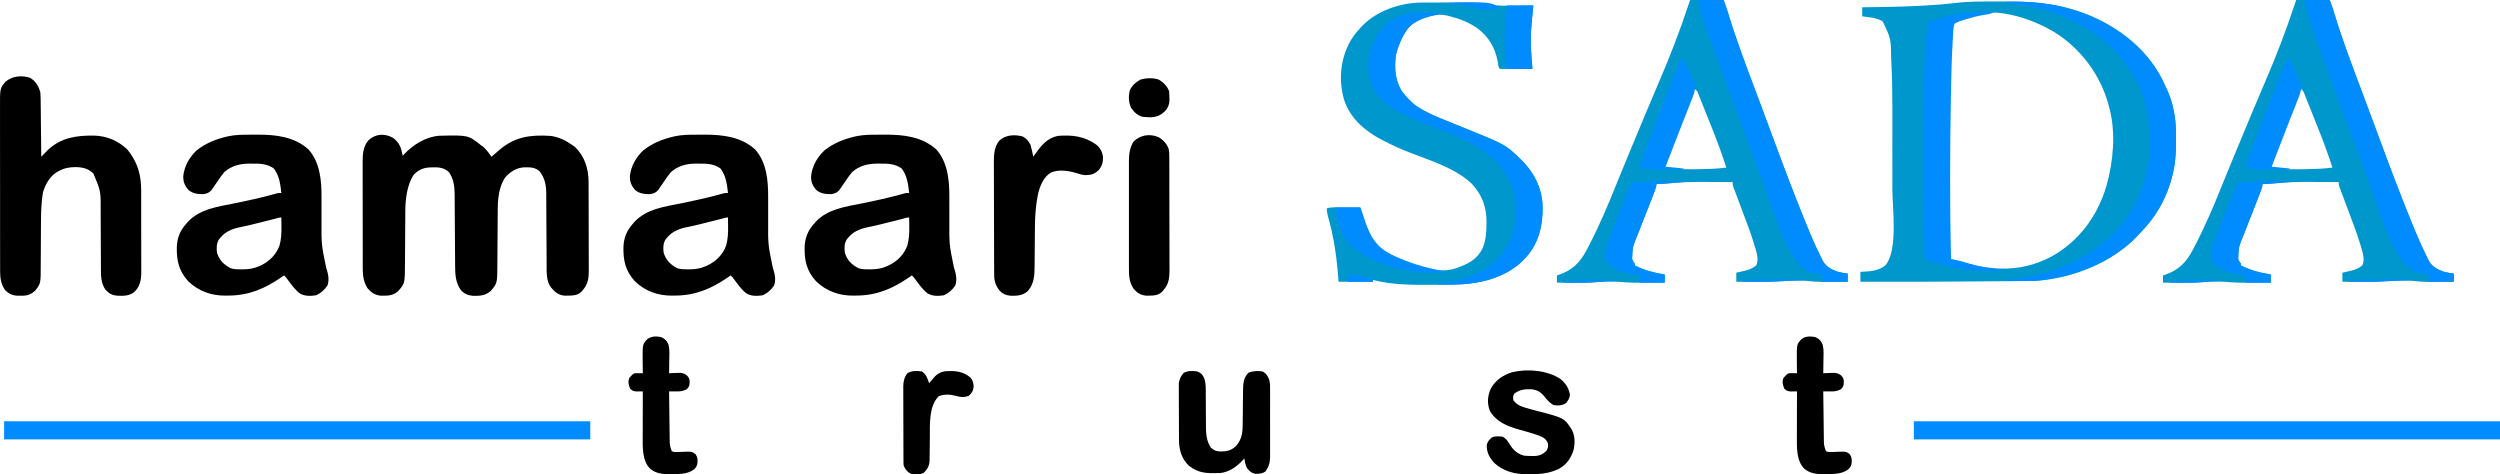
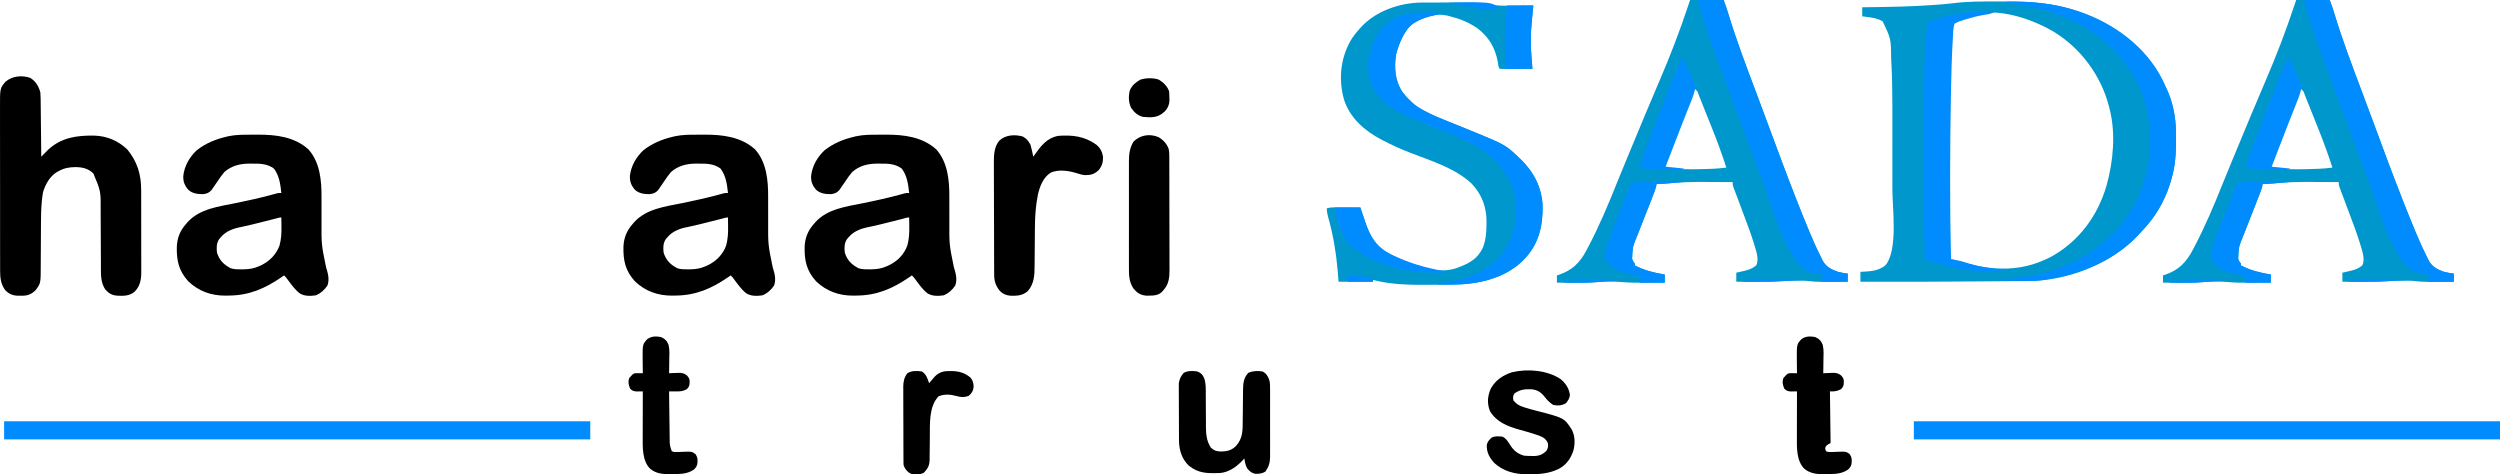
<svg xmlns="http://www.w3.org/2000/svg" version="1.1" width="2759.543" height="523.583" id="svg79">
  <defs id="defs79" />
  <g id="g79" transform="translate(-21.457,-86)">
    <path d="M 0,0 C 3.282,1.621e-4 6.563,-0.014 9.845,-0.041 37.322,-0.266 63.074,1.637 89.379,10.371 c 0.724,0.24 1.447,0.48 2.193,0.727 38.375,12.991 73.846,38.849 92.245,75.586 0.94,1.963 1.857,3.933 2.756,5.915 0.718,1.579 1.471,3.142 2.229,4.702 6.323,13.778 9.659,30.221 9.816,45.328 0.01,0.777 0.02,1.554 0.03,2.355 0.165,16.484 0.266,32.401 -4.268,48.388 -0.193,0.734 -0.386,1.468 -0.585,2.224 -4.883,18.239 -14.093,36.45 -26.415,50.776 -0.715,0.84 -1.431,1.681 -2.168,2.547 -2.226,2.538 -4.511,5.002 -6.832,7.453 -0.82,0.884 -1.64,1.769 -2.484,2.68 -28.842,30.122 -73.616,47.667 -115.025,49.427 -2.754,0.055 -5.507,0.082 -8.262,0.099 -1.567,0.015 -1.567,0.015 -3.165,0.03 -3.457,0.032 -6.915,0.056 -10.372,0.081 -2.456,0.021 -4.912,0.042 -7.369,0.063 -5.89,0.05 -11.779,0.095 -17.669,0.138 -4.733,0.035 -9.467,0.071 -14.2,0.109 -43.152,0.344 -86.301,0.513 -129.454,0.373 0,-3.63 0,-7.26 0,-11 0.883,-0.026 1.766,-0.052 2.676,-0.078 9.101,-0.43 17.802,-1.164 25.027,-7.168 13.984,-16.766 7.601,-62.65 7.566,-84.112 -0.005,-4.146 -3.2e-4,-8.291 0.003,-12.437 0.004,-6.955 -10e-4,-13.91 -0.011,-20.865 -0.011,-7.93 -0.007,-15.859 0.004,-23.789 0.009,-6.922 0.01,-13.843 0.005,-20.765 -0.003,-4.084 -0.004,-8.168 0.003,-12.252 0.025,-17.071 -0.253,-34.079 -1.199,-51.126 -0.062,-1.131 -0.062,-1.131 -0.125,-2.286 -0.195,-22.217 -0.195,-22.217 -9.261,-41.434 -5.029,-3.158 -10.236,-4.043 -16.062,-4.812 -1.245,-0.168 -2.49,-0.335 -3.773,-0.508 -0.941,-0.121 -1.882,-0.242 -2.852,-0.367 0,-3.3 0,-6.6 0,-10 1.375,-0.015 2.75,-0.029 4.167,-0.044 24.349,-0.277 48.662,-0.671 72.958,-2.393 0.877,-0.061 1.755,-0.123 2.659,-0.186 C -57.124,3.009 -57.124,3.009 -46.451,1.84 -31.025,-0.159 -15.528,-0.004 0,0 Z m -46.621,24.371 c -1.839,5.516 -1.661,11.472 -2,17.25 -0.065,1.1 -0.065,1.1 -0.132,2.223 -1.083,18.5 -1.533,37.001 -1.868,55.527 -0.033,1.77 -0.033,1.77 -0.066,3.576 -0.938,50.717 -1.594,101.454 -0.496,152.174 0.02,0.93 0.039,1.86 0.059,2.818 0.194,8.855 0.426,17.632 1.503,26.432 39.035,11.798 73.454,17.069 111.063,-2.917 30.592,-17.097 50.86,-44.983 60.621,-78.219 7.424,-26.625 10.388,-57.802 3.316,-84.863 -0.199,-0.793 -0.397,-1.587 -0.602,-2.404 C 116.015,81.753 93.639,51.516 63.351,33.141 33.174,15.563 -15.245,0.653 -46.621,24.371 Z" fill="#0098cc" transform="translate(2224.621,87.629)" id="path1" />
    <path d="m 0,0 c 12.21,0 24.42,0 37,0 1.752,4.673 3.404,9.113 4.805,13.859 8.845,29.483 19.786,58.192 30.631,86.986 4.637,12.317 9.235,24.648 13.795,36.994 C 96.299,165.092 106.379,192.332 117,219.375 c 0.587,1.496 0.587,1.496 1.185,3.023 4.255,10.832 8.616,21.617 13.08,32.364 0.402,0.97 0.805,1.94 1.219,2.94 3.864,9.25 7.976,18.36 12.515,27.299 0.486,0.977 0.972,1.954 1.473,2.961 3.787,6.647 9.464,9.488 16.527,12.039 3.651,0.916 7.261,1.573 11,2 0,2.97 0,5.94 0,9 -4.962,0.025 -9.924,0.043 -14.886,0.055 -1.685,0.005 -3.369,0.012 -5.054,0.021 -2.435,0.012 -4.871,0.018 -7.306,0.022 -0.741,0.005 -1.482,0.01 -2.245,0.016 -4.549,4.7e-4 -8.96,-0.337 -13.475,-0.885 -4.393,-0.493 -8.807,-0.371 -13.221,-0.353 -0.939,-0.004 -1.878,-0.008 -2.846,-0.012 -5.153,0.007 -10.234,0.213 -15.369,0.641 -9.649,0.743 -19.301,0.603 -28.973,0.559 -1.911,-0.005 -3.823,-0.01 -5.734,-0.014 C 60.26,311.038 55.63,311.021 51,311 c 0,-3.3 0,-6.6 0,-10 1.085,-0.242 2.171,-0.485 3.289,-0.734 1.445,-0.338 2.891,-0.676 4.336,-1.016 0.713,-0.157 1.426,-0.315 2.16,-0.477 C 65.627,297.619 69.065,296.075 73,293 c 3.053,-6.106 0.534,-14.052 -1.32,-20.211 -0.261,-0.889 -0.522,-1.778 -0.791,-2.695 -3.769,-12.456 -8.452,-24.61 -13.035,-36.785 -1.707,-4.536 -3.408,-9.075 -5.101,-13.616 -0.896,-2.402 -1.798,-4.803 -2.704,-7.202 -0.602,-1.61 -0.602,-1.61 -1.215,-3.252 -0.532,-1.414 -0.532,-1.414 -1.076,-2.856 C 47,204 47,204 47,201 c -7.412,-0.052 -14.823,-0.086 -22.235,-0.11 -2.51,-0.01 -5.021,-0.024 -7.531,-0.041 -14.644,-0.1 -29.061,0.212 -43.634,1.718 -3.55,0.364 -7.027,0.527 -10.6,0.433 -0.106,0.669 -0.213,1.338 -0.322,2.028 -0.833,3.654 -2.146,7.052 -3.521,10.527 -0.285,0.73 -0.57,1.461 -0.864,2.213 -0.927,2.371 -1.859,4.739 -2.792,7.107 -0.639,1.632 -1.277,3.264 -1.915,4.896 -2.793,7.139 -5.601,14.272 -8.409,21.405 -0.406,1.033 -0.812,2.067 -1.23,3.131 -0.728,1.851 -1.458,3.701 -2.191,5.55 C -63.47,272.516 -63.47,272.516 -64,286 c 1.351,2.925 1.351,2.925 3,5 0,0.66 0,1.32 0,2 10.651,5.503 21.265,8.147 33,10 0,2.97 0,5.94 0,9 -5.334,0.025 -10.669,0.043 -16.003,0.055 -1.81,0.005 -3.619,0.012 -5.429,0.021 -9.036,0.042 -17.973,0.045 -26.974,-0.846 -4.239,-0.375 -8.466,-0.375 -12.719,-0.354 -1.224,-0.006 -1.224,-0.006 -2.473,-0.012 -3.976,0.006 -7.846,0.156 -11.793,0.641 -8.367,0.916 -16.83,0.6 -25.234,0.559 -1.785,-0.005 -3.57,-0.01 -5.355,-0.014 -4.34,-0.011 -8.68,-0.028 -13.02,-0.049 0,-2.64 0,-5.28 0,-8 0.69,-0.219 1.379,-0.438 2.09,-0.664 14.707,-4.963 23.202,-13.244 30.41,-26.836 0.756,-1.412 0.756,-1.412 1.528,-2.853 12.214,-23.151 22.381,-47.1 32.063,-71.393 3.616,-9.057 7.352,-18.063 11.096,-27.067 0.348,-0.839 0.697,-1.677 1.056,-2.541 1.815,-4.367 3.631,-8.733 5.448,-13.099 2.013,-4.837 4.022,-9.675 6.03,-14.513 2.132,-5.137 4.267,-10.273 6.403,-15.409 0.423,-1.017 0.846,-2.035 1.282,-3.083 5.125,-12.314 10.312,-24.597 15.606,-36.84 C -22.106,62.208 -11.462,34.418 -2,6 -1.34,4.02 -0.68,2.04 0,0 Z m 5,98 c -0.593,1.563 -0.593,1.563 -1.199,3.157 -1.911,5.032 -3.825,10.062 -5.739,15.093 -0.351,0.924 -0.703,1.848 -1.065,2.8 -4.254,11.178 -8.528,22.347 -12.845,33.501 -0.392,1.012 -0.783,2.024 -1.187,3.067 -1.907,4.927 -3.818,9.852 -5.731,14.776 -0.693,1.787 -1.386,3.574 -2.078,5.36 -0.321,0.824 -0.642,1.648 -0.973,2.497 -1.511,3.286 -1.511,3.286 -2.183,6.749 13.624,1.977 27.024,2.085 40.75,1.688 0.833,-0.023 1.666,-0.046 2.525,-0.07 2.424,-0.07 4.848,-0.148 7.272,-0.231 0.718,-0.023 1.436,-0.046 2.176,-0.07 C 29.849,186.122 34.91,185.625 40,185 35.388,170.633 30.241,156.565 24.625,142.562 c -0.753,-1.888 -1.506,-3.776 -2.258,-5.664 -1.799,-4.509 -3.605,-9.015 -5.414,-13.52 -0.863,-2.154 -1.722,-4.31 -2.579,-6.467 -1.264,-3.182 -2.536,-6.361 -3.812,-9.538 -0.347,-0.875 -0.693,-1.749 -1.05,-2.65 C 8.128,100.639 8.128,100.639 5,98 Z" fill="#0098cc" transform="translate(2556,86)" id="path2" />
    <path d="m 0,0 c 12.21,0 24.42,0 37,0 1.752,4.673 3.404,9.113 4.805,13.859 8.845,29.483 19.786,58.192 30.631,86.986 4.637,12.317 9.235,24.648 13.795,36.994 C 96.299,165.092 106.379,192.332 117,219.375 c 0.587,1.496 0.587,1.496 1.185,3.023 4.255,10.832 8.616,21.617 13.08,32.364 0.402,0.97 0.805,1.94 1.219,2.94 3.864,9.25 7.976,18.36 12.515,27.299 0.486,0.977 0.972,1.954 1.473,2.961 3.787,6.647 9.464,9.488 16.527,12.039 3.651,0.916 7.261,1.573 11,2 0,2.97 0,5.94 0,9 -4.962,0.025 -9.924,0.043 -14.886,0.055 -1.685,0.005 -3.369,0.012 -5.054,0.021 -2.435,0.012 -4.871,0.018 -7.306,0.022 -0.741,0.005 -1.482,0.01 -2.245,0.016 -4.549,4.7e-4 -8.96,-0.337 -13.475,-0.885 -4.393,-0.493 -8.807,-0.371 -13.221,-0.353 -0.939,-0.004 -1.878,-0.008 -2.846,-0.012 -5.153,0.007 -10.234,0.213 -15.369,0.641 -9.649,0.743 -19.301,0.603 -28.973,0.559 -1.911,-0.005 -3.823,-0.01 -5.734,-0.014 C 60.26,311.038 55.63,311.021 51,311 c 0,-3.3 0,-6.6 0,-10 1.085,-0.242 2.171,-0.485 3.289,-0.734 1.445,-0.338 2.891,-0.676 4.336,-1.016 0.713,-0.157 1.426,-0.315 2.16,-0.477 C 65.627,297.619 69.065,296.075 73,293 c 3.053,-6.106 0.534,-14.052 -1.32,-20.211 -0.261,-0.889 -0.522,-1.778 -0.791,-2.695 -3.769,-12.456 -8.452,-24.61 -13.035,-36.785 -1.707,-4.536 -3.408,-9.075 -5.101,-13.616 -0.896,-2.402 -1.798,-4.803 -2.704,-7.202 -0.602,-1.61 -0.602,-1.61 -1.215,-3.252 -0.532,-1.414 -0.532,-1.414 -1.076,-2.856 C 47,204 47,204 47,201 c -7.412,-0.052 -14.823,-0.086 -22.235,-0.11 -2.51,-0.01 -5.021,-0.024 -7.531,-0.041 -14.644,-0.1 -29.061,0.212 -43.634,1.718 -3.55,0.364 -7.027,0.527 -10.6,0.433 -0.106,0.669 -0.213,1.338 -0.322,2.028 -0.833,3.654 -2.146,7.052 -3.521,10.527 -0.285,0.73 -0.57,1.461 -0.864,2.213 -0.927,2.371 -1.859,4.739 -2.792,7.107 -0.639,1.632 -1.277,3.264 -1.915,4.896 -2.793,7.139 -5.601,14.272 -8.409,21.405 -0.406,1.033 -0.812,2.067 -1.23,3.131 -0.728,1.851 -1.458,3.701 -2.191,5.55 C -63.47,272.516 -63.47,272.516 -64,286 c 1.351,2.925 1.351,2.925 3,5 0,0.66 0,1.32 0,2 10.651,5.503 21.265,8.147 33,10 0,2.97 0,5.94 0,9 -5.334,0.025 -10.669,0.043 -16.003,0.055 -1.81,0.005 -3.619,0.012 -5.429,0.021 -9.036,0.042 -17.973,0.045 -26.974,-0.846 -4.239,-0.375 -8.466,-0.375 -12.719,-0.354 -1.224,-0.006 -1.224,-0.006 -2.473,-0.012 -3.976,0.006 -7.846,0.156 -11.793,0.641 -8.367,0.916 -16.83,0.6 -25.234,0.559 -1.785,-0.005 -3.57,-0.01 -5.355,-0.014 -4.34,-0.011 -8.68,-0.028 -13.02,-0.049 0,-2.64 0,-5.28 0,-8 0.69,-0.219 1.379,-0.438 2.09,-0.664 14.707,-4.963 23.202,-13.244 30.41,-26.836 0.756,-1.412 0.756,-1.412 1.528,-2.853 12.214,-23.151 22.381,-47.1 32.063,-71.393 3.616,-9.057 7.352,-18.063 11.096,-27.067 0.348,-0.839 0.697,-1.677 1.056,-2.541 1.815,-4.367 3.631,-8.733 5.448,-13.099 2.013,-4.837 4.022,-9.675 6.03,-14.513 2.132,-5.137 4.267,-10.273 6.403,-15.409 0.423,-1.017 0.846,-2.035 1.282,-3.083 5.125,-12.314 10.312,-24.597 15.606,-36.84 C -22.106,62.208 -11.462,34.418 -2,6 -1.34,4.02 -0.68,2.04 0,0 Z m 5,98 c -0.593,1.563 -0.593,1.563 -1.199,3.157 -1.911,5.032 -3.825,10.062 -5.739,15.093 -0.351,0.924 -0.703,1.848 -1.065,2.8 -4.254,11.178 -8.528,22.347 -12.845,33.501 -0.392,1.012 -0.783,2.024 -1.187,3.067 -1.907,4.927 -3.818,9.852 -5.731,14.776 -0.693,1.787 -1.386,3.574 -2.078,5.36 -0.321,0.824 -0.642,1.648 -0.973,2.497 -1.511,3.286 -1.511,3.286 -2.183,6.749 13.624,1.977 27.024,2.085 40.75,1.688 0.833,-0.023 1.666,-0.046 2.525,-0.07 2.424,-0.07 4.848,-0.148 7.272,-0.231 0.718,-0.023 1.436,-0.046 2.176,-0.07 C 29.849,186.122 34.91,185.625 40,185 35.388,170.633 30.241,156.565 24.625,142.562 c -0.753,-1.888 -1.506,-3.776 -2.258,-5.664 -1.799,-4.509 -3.605,-9.015 -5.414,-13.52 -0.863,-2.154 -1.722,-4.31 -2.579,-6.467 -1.264,-3.182 -2.536,-6.361 -3.812,-9.538 -0.347,-0.875 -0.693,-1.749 -1.05,-2.65 C 8.128,100.639 8.128,100.639 5,98 Z" fill="#0098cc" transform="translate(1887,86)" id="path3" />
    <path d="m 0,0 c 1.296,-0.01 2.593,-0.019 3.928,-0.029 1.403,-0.005 2.805,-0.009 4.208,-0.013 0.719,-0.003 1.438,-0.006 2.178,-0.009 3.816,-0.015 7.632,-0.024 11.448,-0.029 3.114,-0.004 6.227,-0.018 9.341,-0.041 29.984,-0.216 29.984,-0.216 43.274,2.207 9.667,1.711 19.37,1.398 29.153,1.262 1.932,-0.015 3.865,-0.029 5.797,-0.041 4.651,-0.032 9.302,-0.084 13.953,-0.146 -0.091,0.907 -0.182,1.813 -0.275,2.747 -0.34,3.421 -0.675,6.843 -1.006,10.266 -0.143,1.47 -0.289,2.94 -0.437,4.41 -1.365,13.613 -1.424,26.683 -0.282,40.327 0.143,1.779 0.143,1.779 0.289,3.594 0.233,2.886 0.47,5.771 0.711,8.656 -5.109,0.025 -10.217,0.043 -15.326,0.055 -1.739,0.005 -3.479,0.012 -5.218,0.021 -2.495,0.012 -4.989,0.018 -7.484,0.022 -0.782,0.005 -1.565,0.01 -2.371,0.016 -1.868,1.96e-4 -3.735,-0.051 -5.602,-0.113 -1.905,-1.905 -1.806,-5.263 -2.25,-7.812 -2.975,-15.634 -9.956,-27.554 -22.75,-37.188 -9.432,-6.343 -19.008,-10.216 -30,-13 -1.102,-0.293 -2.204,-0.585 -3.34,-0.887 -12.291,-2.628 -25.148,1.29 -35.66,7.887 -0.62,0.383 -1.24,0.766 -1.879,1.16 -9.911,7.25 -15.686,22.74 -18.73,34.117 -2.058,14.344 -1.188,28.96 7.047,41.223 2.624,3.453 5.336,6.588 8.562,9.5 0.491,0.507 0.982,1.013 1.488,1.535 4.248,4.135 8.909,6.964 14.113,9.703 1.113,0.587 1.113,0.587 2.249,1.185 7.732,3.995 15.706,7.302 23.785,10.521 3.428,1.367 6.847,2.757 10.266,4.146 1.698,0.69 3.396,1.378 5.095,2.066 47.906,19.399 47.906,19.399 62.003,32.844 0.782,0.717 1.565,1.433 2.371,2.172 14.741,14.02 24.158,31.846 24.832,52.359 0.357,22.249 -4.36,42.024 -20.203,58.469 -0.674,0.703 -1.348,1.405 -2.043,2.129 -20.804,19.945 -50.518,25.979 -78.32,26.109 -1.113,0.006 -1.113,0.006 -2.249,0.012 -3.947,0.021 -7.895,0.035 -11.842,0.044 -3.205,0.009 -6.409,0.029 -9.613,0.061 -21.207,0.208 -42.242,0.038 -62.932,-5.357 0,0.66 0,1.32 0,2 -12.54,0 -25.08,0 -38,0 -0.392,-4.744 -0.784,-9.488 -1.188,-14.375 -1.735,-19.311 -4.999,-38.167 -10.289,-56.843 -0.97,-3.439 -1.524,-6.174 -1.524,-9.782 3.632,-1.211 6.951,-1.124 10.73,-1.098 1.126,0.002 1.126,0.002 2.274,0.004 2.394,0.006 4.789,0.018 7.183,0.031 1.624,0.005 3.249,0.01 4.873,0.014 3.98,0.011 7.96,0.028 11.939,0.049 0.246,0.735 0.493,1.47 0.747,2.228 1.139,3.385 2.29,6.766 3.441,10.147 0.581,1.734 0.581,1.734 1.174,3.504 5.798,16.963 12.27,27.798 28.639,36.121 20.969,10.022 48.814,22.918 72,15 12.805,-4.716 22.78,-9.276 29,-22 3.53,-8.693 4.206,-16.745 4.25,-26.062 0.021,-1.069 0.041,-2.139 0.062,-3.24 0.079,-16.307 -5.368,-30.56 -16.781,-42.373 -18.151,-16.666 -43.401,-24.472 -66,-33.135 -10.841,-4.178 -21.255,-8.765 -31.531,-14.189 -0.629,-0.328 -1.257,-0.656 -1.905,-0.995 -18.258,-9.544 -34.46,-23.697 -41.025,-43.861 -6.176,-21.793 -4.18,-44.698 6.793,-64.586 2.894,-4.957 6.258,-9.332 10.137,-13.559 0.664,-0.755 1.328,-1.511 2.012,-2.289 C -50.185,9.097 -23.924,0.144 0,0 Z" fill="#0098cc" transform="translate(1590.719,88.839)" id="path4" />
-     <path d="m 0,0 c 7.53,5.358 9.358,11.307 11,20 0.415,-0.473 0.83,-0.946 1.258,-1.434 C 22.378,7.705 36.532,-1.164 51.64,-2.177 83.3,-2.864 83.3,-2.864 97,8 c 1.578,1.176 1.578,1.176 3.188,2.375 3.45,3.22 6.115,6.77 8.812,10.625 0.949,-0.825 1.897,-1.65 2.875,-2.5 0.969,-0.822 0.969,-0.822 1.957,-1.66 1.467,-1.245 2.922,-2.503 4.367,-3.773 C 135.035,-1.209 152.526,-3.379 174,-2 c 8.96,1.133 16.682,4.828 24,10 1.578,1.114 1.578,1.114 3.188,2.25 10.516,10.282 14.721,23.32 14.953,37.828 0.012,1.988 0.018,3.975 0.021,5.963 0.005,1.09 0.01,2.181 0.015,3.304 0.015,3.592 0.021,7.184 0.027,10.776 0.006,2.504 0.011,5.009 0.017,7.513 0.009,4.575 0.015,9.151 0.018,13.726 0.004,6.716 0.022,13.432 0.051,20.148 0.024,5.836 0.032,11.673 0.034,17.509 0.003,2.475 0.011,4.949 0.024,7.424 0.017,3.463 0.015,6.926 0.009,10.389 0.009,1.017 0.018,2.034 0.028,3.081 -0.046,7.859 -1.314,14.426 -6.759,20.464 -0.565,0.647 -1.129,1.294 -1.711,1.961 -4.374,3.802 -8.707,3.96 -14.352,3.977 -1.277,0.017 -2.555,0.034 -3.871,0.051 -7.095,-0.698 -10.843,-4.039 -15.215,-9.316 -5.052,-7.004 -4.624,-16.294 -4.634,-24.587 -0.005,-0.931 -0.01,-1.862 -0.015,-2.821 -0.011,-2.012 -0.019,-4.025 -0.026,-6.037 -0.012,-3.192 -0.031,-6.383 -0.053,-9.575 -0.061,-9.071 -0.116,-18.143 -0.149,-27.214 -0.021,-5.558 -0.056,-11.117 -0.101,-16.675 -0.014,-2.11 -0.023,-4.22 -0.026,-6.331 -0.005,-2.96 -0.028,-5.919 -0.055,-8.879 0.003,-0.86 0.006,-1.72 0.009,-2.606 C 169.31,51.776 167.446,43.766 162,37 156.718,32.358 151.343,32.657 144.578,32.727 136.167,33.369 129.498,37.709 124,44 c -8.722,13.371 -8.136,29.383 -8.199,44.753 -0.012,2.642 -0.031,5.283 -0.053,7.925 -0.061,7.504 -0.116,15.007 -0.149,22.511 -0.021,4.609 -0.056,9.217 -0.101,13.826 -0.014,1.744 -0.023,3.489 -0.026,5.234 -0.046,22.578 -0.046,22.578 -7.679,31.28 -6.075,4.99 -12.38,5.225 -19.863,4.938 C 82.303,173.799 78.787,172.222 75,168 c -5.627,-8.298 -6.144,-16.701 -6.174,-26.448 -0.007,-0.921 -0.013,-1.843 -0.02,-2.792 -0.014,-1.991 -0.026,-3.982 -0.036,-5.973 -0.017,-3.158 -0.04,-6.316 -0.065,-9.474 -0.071,-8.976 -0.131,-17.951 -0.182,-26.927 -0.032,-5.5 -0.073,-11 -0.12,-16.5 -0.016,-2.088 -0.028,-4.176 -0.037,-6.264 -0.012,-2.929 -0.036,-5.857 -0.063,-8.785 -5.9e-4,-0.851 -0.001,-1.701 -0.002,-2.578 C 68.196,53.438 67.134,45.334 62,38 55.46,31.939 48.328,32.55 39.922,32.864 33.028,33.352 27.772,36.006 23,41 c -7.289,11.362 -9.138,26.946 -9.158,40.185 -0.005,0.775 -0.01,1.55 -0.015,2.349 -0.011,1.669 -0.019,3.338 -0.026,5.007 -0.012,2.65 -0.031,5.3 -0.053,7.949 -0.061,7.529 -0.116,15.058 -0.149,22.588 -0.021,4.619 -0.056,9.239 -0.101,13.858 -0.014,1.75 -0.023,3.5 -0.026,5.25 -0.046,22.639 -0.046,22.639 -7.679,31.341 -4.841,3.976 -9.114,4.885 -15.293,4.848 -1.268,0.008 -2.537,0.015 -3.844,0.023 C -19.773,173.698 -23.882,170.877 -28,166 c -5.535,-8.822 -5.149,-17.728 -5.145,-27.861 -0.003,-1.284 -0.007,-2.568 -0.01,-3.89 -0.009,-3.506 -0.011,-7.013 -0.012,-10.519 -7.13e-4,-2.195 -0.003,-4.389 -0.005,-6.584 -0.009,-7.668 -0.013,-15.336 -0.013,-23.004 6.01e-4,-7.129 -0.01,-14.259 -0.026,-21.388 -0.013,-6.137 -0.018,-12.274 -0.018,-18.411 2.54e-4,-3.658 -0.003,-7.317 -0.013,-10.975 -0.012,-4.083 -0.007,-8.166 -8.95e-4,-12.249 -0.006,-1.2 -0.011,-2.401 -0.017,-3.637 C -33.226,18.392 -32.939,10.296 -27,3 -19.226,-4.365 -9.232,-5.052 0,0 Z" fill="#000000" transform="translate(455,238)" id="path5" />
    <path d="m 0,0 c 6.295,3.708 9.363,9.174 11.312,16.09 0.195,2.394 0.293,4.797 0.319,7.199 0.01,0.693 0.02,1.387 0.03,2.101 0.031,2.272 0.048,4.545 0.065,6.817 0.019,1.583 0.038,3.167 0.059,4.75 0.051,4.153 0.091,8.305 0.128,12.458 0.04,4.243 0.091,8.487 0.141,12.73 0.097,8.315 0.181,16.63 0.258,24.945 0.658,-0.677 1.316,-1.354 1.994,-2.051 1.318,-1.34 1.318,-1.34 2.662,-2.707 0.864,-0.883 1.729,-1.766 2.619,-2.676 14.685,-13.83 32.039,-16.174 51.326,-15.878 14.073,0.491 26.12,5.579 36.398,15.312 11.184,13.808 15.319,27.588 15.275,45.219 0.005,1.062 0.01,2.123 0.015,3.217 0.014,3.473 0.013,6.946 0.011,10.419 0.004,2.431 0.008,4.863 0.013,7.294 0.007,5.079 0.007,10.159 0.002,15.238 -0.006,6.5 0.011,12.999 0.034,19.499 0.015,5.014 0.016,10.029 0.013,15.043 5.1e-4,2.397 0.006,4.793 0.016,7.19 0.012,3.35 0.006,6.7 -0.006,10.05 0.008,0.983 0.015,1.965 0.023,2.977 -0.061,8.016 -1.507,14.965 -7.395,20.854 -5.739,4.826 -12.032,4.69 -19.234,4.387 C 89.98,239.85 87.23,238.111 83,233.652 c -4.613,-7.005 -4.835,-14.301 -4.829,-22.435 -0.004,-0.873 -0.007,-1.745 -0.011,-2.644 -0.007,-1.889 -0.013,-3.778 -0.016,-5.667 -0.007,-3.004 -0.023,-6.008 -0.041,-9.012 -0.052,-8.54 -0.1,-17.08 -0.116,-25.62 -0.01,-5.233 -0.04,-10.466 -0.081,-15.699 -0.012,-1.98 -0.017,-3.959 -0.015,-5.939 0.161,-21.526 0.161,-21.526 -8.007,-40.996 -5.792,-5.72 -12.194,-7.028 -20.07,-7.113 -6.817,0.111 -12.507,1.13 -18.5,4.562 -0.946,0.509 -0.946,0.509 -1.91,1.027 -7.854,4.851 -12.408,13.384 -15.09,21.973 -0.576,2.769 -0.899,5.529 -1.168,8.344 -0.08,0.777 -0.159,1.554 -0.242,2.354 -0.739,7.788 -0.886,15.557 -0.895,23.375 -0.004,2.512 -0.021,5.023 -0.041,7.535 -0.055,7.125 -0.086,14.251 -0.111,21.376 -0.016,4.398 -0.046,8.795 -0.085,13.192 -0.012,1.659 -0.018,3.318 -0.018,4.977 -0.002,19.581 -0.002,19.581 -5.754,27.222 -4.427,4.324 -8.374,5.999 -14.609,6.035 -0.686,-0.012 -1.372,-0.023 -2.078,-0.035 -1.029,0.017 -1.029,0.017 -2.078,0.035 -6.235,-0.036 -10.183,-1.712 -14.609,-6.035 -4.761,-6.196 -5.76,-13.569 -5.7,-21.166 -0.008,-1.256 -0.008,-1.256 -0.016,-2.537 -0.014,-2.78 -0.007,-5.559 -5.3e-5,-8.338 -0.006,-2.003 -0.013,-4.006 -0.021,-6.009 -0.018,-5.424 -0.017,-10.847 -0.011,-16.271 0.003,-4.535 -0.003,-9.07 -0.009,-13.605 -0.014,-10.703 -0.012,-21.406 -0.001,-32.109 0.011,-11.025 -0.003,-22.05 -0.029,-33.075 -0.022,-9.481 -0.029,-18.963 -0.023,-28.444 0.003,-5.656 9.89e-4,-11.312 -0.016,-16.968 -0.016,-5.321 -0.011,-10.641 0.007,-15.961 0.004,-1.947 6.11e-4,-3.893 -0.01,-5.84 C -33.317,11.49 -33.317,11.49 -27.24,4.402 -19.941,-2.059 -9.15,-3.099 0,0 Z" fill="#000000" transform="translate(54.688,171.91)" id="path6" />
    <path d="M 0,0 C 2.541,0.003 5.08,-0.02 7.621,-0.046 27.527,-0.123 48.117,2.34 63.441,16.316 c 12.702,14.239 14.473,34.37 14.35,52.675 -0.014,2.301 -0.007,4.601 0.005,6.902 0.03,6.528 0.026,13.056 0.006,19.584 -0.133,25.712 -0.133,25.712 5.017,50.817 2.082,6.766 3.963,13.16 1.56,20.085 -3.171,4.807 -7.532,8.791 -12.938,10.938 -6.084,0.847 -12.207,1.069 -17.625,-2.125 -5.266,-4.045 -9.152,-9.539 -13.09,-14.828 -2.119,-2.975 -2.119,-2.975 -4.285,-5.047 -0.92,0.641 -1.841,1.281 -2.789,1.941 -18.367,12.621 -35.844,20.211 -58.398,20.309 -1.753,0.031 -1.753,0.031 -3.541,0.062 -15.69,0.07 -29.568,-4.861 -41.014,-15.828 -10.621,-11.687 -13.043,-23.299 -12.605,-38.617 0.528,-9.822 3.808,-17.584 10.348,-24.867 0.752,-0.889 0.752,-0.889 1.52,-1.797 13.563,-14.916 34.658,-17.248 53.355,-21.078 13.405,-2.747 26.703,-5.658 39.911,-9.252 0.904,-0.244 1.807,-0.489 2.738,-0.741 0.794,-0.219 1.589,-0.437 2.407,-0.663 2.069,-0.469 2.069,-0.469 5.069,-0.469 -1.071,-9.781 -2.188,-18.881 -8.188,-26.938 -7.187,-5.271 -15.103,-5.535 -23.75,-5.438 -1.53,-0.017 -1.53,-0.017 -3.092,-0.035 -10.511,0.04 -19.977,2.287 -27.971,9.41 -2.936,3.493 -5.468,7.207 -8,11 -1.382,2.03 -2.778,4.051 -4.188,6.062 -0.612,0.898 -1.225,1.797 -1.855,2.723 -2.69,3.045 -5.159,3.966 -9.133,4.516 -5.992,0.033 -11.707,-0.547 -16.363,-4.66 -4.198,-4.763 -5.91,-9.057 -5.707,-15.41 1.208,-10.952 6.833,-20.812 14.809,-28.289 9.628,-7.668 20.537,-12.097 32.438,-14.941 1.121,-0.279 1.121,-0.279 2.264,-0.564 C -16.915,-0.068 -8.534,-0.022 0,0 Z m 26.082,92.89 c -0.652,0.164 -1.305,0.328 -1.977,0.497 -2.87,0.722 -5.739,1.446 -8.608,2.171 -14.467,3.653 -14.467,3.653 -21.536,5.227 -0.937,0.211 -1.874,0.421 -2.839,0.638 -1.679,0.372 -3.361,0.734 -5.045,1.082 -7.512,1.678 -14.638,4.831 -19.636,10.874 -0.557,0.651 -1.114,1.302 -1.688,1.973 -2.957,4.427 -3.003,9.817 -2.312,14.965 2.707,8.412 7.487,13.161 15.207,17.137 3.857,1.192 7.465,1.205 11.48,1.176 1.208,-0.008 1.208,-0.008 2.44,-0.017 6.059,-0.123 11.299,-0.788 16.873,-3.295 0.911,-0.402 1.823,-0.804 2.762,-1.219 9.486,-4.659 16.536,-11.799 20.238,-21.781 1.904,-7.057 2.258,-13.85 2.125,-21.125 -0.009,-0.956 -0.018,-1.913 -0.027,-2.898 -0.023,-2.326 -0.056,-4.651 -0.098,-6.977 -2.423,0 -5.046,0.99 -7.359,1.574 z" fill="#000000" transform="translate(991.559,234.684)" id="path7" />
    <path d="M 0,0 C 2.541,0.003 5.08,-0.02 7.621,-0.046 27.527,-0.123 48.117,2.34 63.441,16.316 c 12.702,14.239 14.473,34.37 14.35,52.675 -0.014,2.301 -0.007,4.601 0.005,6.902 0.03,6.528 0.026,13.056 0.006,19.584 -0.133,25.712 -0.133,25.712 5.017,50.817 2.082,6.766 3.963,13.16 1.56,20.085 -3.171,4.807 -7.532,8.791 -12.938,10.938 -6.084,0.847 -12.207,1.069 -17.625,-2.125 -5.266,-4.045 -9.152,-9.539 -13.09,-14.828 -2.119,-2.975 -2.119,-2.975 -4.285,-5.047 -0.92,0.641 -1.841,1.281 -2.789,1.941 -18.367,12.621 -35.844,20.211 -58.398,20.309 -1.753,0.031 -1.753,0.031 -3.541,0.062 -15.69,0.07 -29.568,-4.861 -41.014,-15.828 -10.621,-11.687 -13.043,-23.299 -12.605,-38.617 0.528,-9.822 3.808,-17.584 10.348,-24.867 0.752,-0.889 0.752,-0.889 1.52,-1.797 13.563,-14.916 34.658,-17.248 53.355,-21.078 13.405,-2.747 26.703,-5.658 39.911,-9.252 0.904,-0.244 1.807,-0.489 2.738,-0.741 0.794,-0.219 1.589,-0.437 2.407,-0.663 2.069,-0.469 2.069,-0.469 5.069,-0.469 -1.071,-9.781 -2.188,-18.881 -8.188,-26.938 -7.187,-5.271 -15.103,-5.535 -23.75,-5.438 -1.53,-0.017 -1.53,-0.017 -3.092,-0.035 -10.511,0.04 -19.977,2.287 -27.971,9.41 -2.936,3.493 -5.468,7.207 -8,11 -1.382,2.03 -2.778,4.051 -4.188,6.062 -0.612,0.898 -1.225,1.797 -1.855,2.723 -2.69,3.045 -5.159,3.966 -9.133,4.516 -5.992,0.033 -11.707,-0.547 -16.363,-4.66 -4.198,-4.763 -5.91,-9.057 -5.707,-15.41 1.208,-10.952 6.833,-20.812 14.809,-28.289 9.628,-7.668 20.537,-12.097 32.438,-14.941 1.121,-0.279 1.121,-0.279 2.264,-0.564 C -16.915,-0.068 -8.534,-0.022 0,0 Z m 26.082,92.89 c -0.652,0.164 -1.305,0.328 -1.977,0.497 -2.87,0.722 -5.739,1.446 -8.608,2.171 -14.467,3.653 -14.467,3.653 -21.536,5.227 -0.937,0.211 -1.874,0.421 -2.839,0.638 -1.679,0.372 -3.361,0.734 -5.045,1.082 -7.512,1.678 -14.638,4.831 -19.636,10.874 -0.557,0.651 -1.114,1.302 -1.688,1.973 -2.957,4.427 -3.003,9.817 -2.312,14.965 2.707,8.412 7.487,13.161 15.207,17.137 3.857,1.192 7.465,1.205 11.48,1.176 1.208,-0.008 1.208,-0.008 2.44,-0.017 6.059,-0.123 11.299,-0.788 16.873,-3.295 0.911,-0.402 1.823,-0.804 2.762,-1.219 9.486,-4.659 16.536,-11.799 20.238,-21.781 1.904,-7.057 2.258,-13.85 2.125,-21.125 -0.009,-0.956 -0.018,-1.913 -0.027,-2.898 -0.023,-2.326 -0.056,-4.651 -0.098,-6.977 -2.423,0 -5.046,0.99 -7.359,1.574 z" fill="#000000" transform="translate(791.559,234.684)" id="path8" />
    <path d="M 0,0 C 2.541,0.003 5.08,-0.02 7.621,-0.046 27.527,-0.123 48.117,2.34 63.441,16.316 c 12.702,14.239 14.473,34.37 14.35,52.675 -0.014,2.301 -0.007,4.601 0.005,6.902 0.03,6.528 0.026,13.056 0.006,19.584 -0.133,25.712 -0.133,25.712 5.017,50.817 2.082,6.766 3.963,13.16 1.56,20.085 -3.171,4.807 -7.532,8.791 -12.938,10.938 -6.084,0.847 -12.207,1.069 -17.625,-2.125 -5.266,-4.045 -9.152,-9.539 -13.09,-14.828 -2.119,-2.975 -2.119,-2.975 -4.285,-5.047 -0.92,0.641 -1.841,1.281 -2.789,1.941 -18.367,12.621 -35.844,20.211 -58.398,20.309 -1.753,0.031 -1.753,0.031 -3.541,0.062 -15.69,0.07 -29.568,-4.861 -41.014,-15.828 -10.621,-11.687 -13.043,-23.299 -12.605,-38.617 0.528,-9.822 3.808,-17.584 10.348,-24.867 0.752,-0.889 0.752,-0.889 1.52,-1.797 13.563,-14.916 34.658,-17.248 53.355,-21.078 13.405,-2.747 26.703,-5.658 39.911,-9.252 0.904,-0.244 1.807,-0.489 2.738,-0.741 0.794,-0.219 1.589,-0.437 2.407,-0.663 2.069,-0.469 2.069,-0.469 5.069,-0.469 -1.071,-9.781 -2.188,-18.881 -8.188,-26.938 -7.187,-5.271 -15.103,-5.535 -23.75,-5.438 -1.53,-0.017 -1.53,-0.017 -3.092,-0.035 -10.511,0.04 -19.977,2.287 -27.971,9.41 -2.936,3.493 -5.468,7.207 -8,11 -1.382,2.03 -2.778,4.051 -4.188,6.062 -0.612,0.898 -1.225,1.797 -1.855,2.723 -2.69,3.045 -5.159,3.966 -9.133,4.516 -5.992,0.033 -11.707,-0.547 -16.363,-4.66 -4.198,-4.763 -5.91,-9.057 -5.707,-15.41 1.208,-10.952 6.833,-20.812 14.809,-28.289 9.628,-7.668 20.537,-12.097 32.438,-14.941 1.121,-0.279 1.121,-0.279 2.264,-0.564 C -16.915,-0.068 -8.534,-0.022 0,0 Z m 26.082,92.89 c -0.652,0.164 -1.305,0.328 -1.977,0.497 -2.87,0.722 -5.739,1.446 -8.608,2.171 -14.467,3.653 -14.467,3.653 -21.536,5.227 -0.937,0.211 -1.874,0.421 -2.839,0.638 -1.679,0.372 -3.361,0.734 -5.045,1.082 -7.512,1.678 -14.638,4.831 -19.636,10.874 -0.557,0.651 -1.114,1.302 -1.688,1.973 -2.957,4.427 -3.003,9.817 -2.312,14.965 2.707,8.412 7.487,13.161 15.207,17.137 3.857,1.192 7.465,1.205 11.48,1.176 1.208,-0.008 1.208,-0.008 2.44,-0.017 6.059,-0.123 11.299,-0.788 16.873,-3.295 0.911,-0.402 1.823,-0.804 2.762,-1.219 9.486,-4.659 16.536,-11.799 20.238,-21.781 1.904,-7.057 2.258,-13.85 2.125,-21.125 -0.009,-0.956 -0.018,-1.913 -0.027,-2.898 -0.023,-2.326 -0.056,-4.651 -0.098,-6.977 -2.423,0 -5.046,0.99 -7.359,1.574 z" fill="#000000" transform="translate(298.559,234.684)" id="path9" />
    <path d="m 0,0 c 213.51,0 427.02,0 647,0 0,6.6 0,13.2 0,20 C 433.49,20 219.98,20 0,20 0,13.4 0,6.8 0,0 Z" fill="#008bff" transform="translate(2134,551)" id="path10" />
    <path d="m 0,0 c 213.51,0 427.02,0 647,0 0,6.6 0,13.2 0,20 C 433.49,20 219.98,20 0,20 0,13.4 0,6.8 0,0 Z" fill="#008bff" transform="translate(26,551)" id="path11" />
    <path d="m 0,0 c 4.178,2.203 6.551,5.151 8.598,9.316 1.189,4.299 2.143,8.624 3,13 0.496,-0.713 0.993,-1.426 1.504,-2.16 6.914,-9.748 13.309,-18.199 25.496,-20.84 15.938,-1.287 29.811,0.296 43,10 4.116,3.651 6.079,7.569 7,13 0.085,6.072 -1.019,10.245 -5,15 -4.891,4.414 -8.597,5.329 -15.012,5.301 -3.415,-0.344 -6.349,-1.245 -9.613,-2.301 -8.684,-2.655 -19.354,-4.196 -28,-0.5 -8.422,5.305 -12.101,15.004 -14.25,24.273 -2.545,12.499 -3.26,24.853 -3.324,37.598 -0.012,2.163 -0.032,4.326 -0.053,6.488 -0.061,6.14 -0.116,12.28 -0.149,18.42 -0.021,3.781 -0.056,7.562 -0.101,11.343 -0.014,1.426 -0.023,2.853 -0.026,4.279 -0.027,10.715 -0.36,20.283 -7.679,28.626 -5.982,4.913 -11.686,5.055 -19.152,4.879 -4.984,-0.556 -8.145,-1.807 -11.641,-5.406 -4.51,-5.737 -6.117,-10.486 -6.147,-17.76 -0.007,-1.176 -0.014,-2.352 -0.022,-3.564 -0.003,-1.287 -0.005,-2.574 -0.008,-3.899 -0.006,-1.372 -0.013,-2.744 -0.02,-4.116 -0.021,-4.503 -0.031,-9.006 -0.041,-13.509 -0.004,-1.554 -0.008,-3.107 -0.012,-4.661 -0.019,-7.304 -0.033,-14.607 -0.042,-21.911 -0.01,-8.412 -0.036,-16.823 -0.076,-25.235 -0.03,-6.513 -0.045,-13.026 -0.048,-19.539 -0.002,-3.884 -0.011,-7.768 -0.036,-11.653 -0.023,-3.66 -0.027,-7.32 -0.017,-10.98 7.25e-4,-1.967 -0.018,-3.934 -0.038,-5.901 0.048,-8.19 0.62,-16.906 6.317,-23.303 C -18.801,-1.889 -8.681,-2.47 0,0 Z" fill="#000000" transform="translate(1150.402,236.684)" id="path12" />
    <path d="m 0,0 c 9.24,0 18.48,0 28,0 1.752,4.673 3.404,9.113 4.805,13.859 8.845,29.483 19.786,58.192 30.631,86.986 4.637,12.317 9.235,24.648 13.795,36.994 C 87.299,165.092 97.379,192.332 108,219.375 c 0.391,0.998 0.782,1.995 1.185,3.023 4.255,10.832 8.616,21.617 13.08,32.364 0.402,0.97 0.805,1.94 1.219,2.94 3.864,9.25 7.976,18.36 12.515,27.299 0.486,0.977 0.972,1.954 1.473,2.961 3.787,6.647 9.464,9.488 16.527,12.039 3.651,0.916 7.261,1.573 11,2 0,2.97 0,5.94 0,9 -9.24,0 -18.48,0 -28,0 0,-2.64 0,-5.28 0,-8 -1.251,-0.13 -1.251,-0.13 -2.527,-0.262 -10.408,-1.3 -17.276,-3.698 -24.011,-11.825 -20.81,-27.233 -30.565,-67.566 -42.49,-99.327 -0.956,-2.546 -1.915,-5.092 -2.873,-7.637 C 60.713,172.307 56.35,160.656 52,149 51.682,148.147 51.364,147.295 51.036,146.417 40.933,119.342 30.892,92.245 20.895,65.131 19.642,61.733 18.382,58.337 17.117,54.943 13.627,45.561 10.297,36.162 7.25,26.625 6.877,25.484 6.505,24.343 6.121,23.168 5.756,22.032 5.391,20.897 5.016,19.727 4.699,18.743 4.382,17.758 4.056,16.745 2.497,11.217 1.291,5.596 0,0 Z" fill="#008bfe" transform="translate(2565,86)" id="path13" />
    <path d="m 0,0 c 9.24,0 18.48,0 28,0 1.752,4.673 3.404,9.113 4.805,13.859 8.845,29.483 19.786,58.192 30.631,86.986 4.637,12.317 9.235,24.648 13.795,36.994 C 87.299,165.092 97.379,192.332 108,219.375 c 0.391,0.998 0.782,1.995 1.185,3.023 4.255,10.832 8.616,21.617 13.08,32.364 0.402,0.97 0.805,1.94 1.219,2.94 3.864,9.25 7.976,18.36 12.515,27.299 0.486,0.977 0.972,1.954 1.473,2.961 3.787,6.647 9.464,9.488 16.527,12.039 3.651,0.916 7.261,1.573 11,2 0,2.97 0,5.94 0,9 -9.24,0 -18.48,0 -28,0 0,-2.64 0,-5.28 0,-8 -1.251,-0.13 -1.251,-0.13 -2.527,-0.262 -10.408,-1.3 -17.276,-3.698 -24.011,-11.825 -20.81,-27.233 -30.565,-67.566 -42.49,-99.327 -0.956,-2.546 -1.915,-5.092 -2.873,-7.637 C 60.713,172.307 56.35,160.656 52,149 51.682,148.147 51.364,147.295 51.036,146.417 40.933,119.342 30.892,92.245 20.895,65.131 19.642,61.733 18.382,58.337 17.117,54.943 13.627,45.561 10.297,36.162 7.25,26.625 6.877,25.484 6.505,24.343 6.121,23.168 5.756,22.032 5.391,20.897 5.016,19.727 4.699,18.743 4.382,17.758 4.056,16.745 2.497,11.217 1.291,5.596 0,0 Z" fill="#008bfe" transform="translate(1896,86)" id="path14" />
    <path d="m 0,0 c 26.993,-0.704 52.179,1.427 78,10 1.085,0.36 1.085,0.36 2.193,0.727 38.375,12.991 73.846,38.849 92.245,75.586 0.94,1.963 1.857,3.933 2.756,5.915 0.718,1.579 1.471,3.142 2.229,4.702 6.323,13.778 9.659,30.221 9.816,45.328 0.015,1.166 0.015,1.166 0.03,2.355 C 187.433,161.096 187.534,177.014 183,193 c -0.193,0.734 -0.386,1.468 -0.585,2.224 C 177.532,213.463 168.322,231.674 156,246 c -0.715,0.84 -1.431,1.681 -2.168,2.547 -2.226,2.538 -4.511,5.002 -6.832,7.453 -0.82,0.884 -1.64,1.769 -2.484,2.68 C 117.28,287.124 79.162,301.158 41,307 c -1.001,0.162 -1.001,0.162 -2.021,0.328 -8.275,1.145 -16.706,0.779 -25.041,0.735 -1.645,-0.005 -3.29,-0.01 -4.936,-0.014 C 5.001,308.038 1.001,308.021 -3,308 c 0,-0.33 0,-0.66 0,-1 1.186,-0.11 2.372,-0.219 3.594,-0.332 C 40.153,302.86 78.712,290.611 109,264 c 0.901,-0.757 1.802,-1.513 2.73,-2.293 C 138.194,238.827 154.666,203.494 158,169 c 0.827,-14.962 0.779,-30.238 -2,-45 -0.113,-0.647 -0.226,-1.294 -0.342,-1.96 C 152.509,104.468 145.167,87.64 135,73 134.314,72.011 133.628,71.023 132.922,70.004 123.559,57.054 112.957,46.312 100,37 99.097,36.348 99.097,36.348 98.175,35.684 70.921,16.253 39.865,6.563 7,2 5.59,1.799 4.18,1.597 2.77,1.395 1.856,1.264 0.942,1.134 0,1 0,0.67 0,0.34 0,0 Z" fill="#008bfe" transform="translate(2236,88)" id="path15" />
    <path d="M 0,0 C 0,0.66 0,1.32 0,2 -1.039,2.231 -2.078,2.461 -3.148,2.699 -11.281,4.572 -18.852,6.514 -26,11 c -0.62,0.383 -1.24,0.766 -1.879,1.16 -9.911,7.25 -15.686,22.74 -18.73,34.117 -2.058,14.344 -1.188,28.96 7.047,41.223 2.624,3.453 5.336,6.588 8.562,9.5 0.491,0.507 0.982,1.013 1.488,1.535 4.248,4.135 8.909,6.964 14.113,9.703 1.113,0.587 1.113,0.587 2.249,1.185 7.732,3.995 15.706,7.302 23.785,10.521 3.428,1.367 6.847,2.757 10.266,4.146 1.698,0.69 3.396,1.378 5.095,2.066 C 73.903,145.556 73.903,145.556 88,159 c 0.782,0.717 1.565,1.433 2.371,2.172 14.741,14.02 24.158,31.846 24.832,52.359 C 115.56,235.78 110.843,255.555 95,272 c -0.674,0.703 -1.348,1.405 -2.043,2.129 C 71.96,294.26 42.04,300.231 14,300.062 c -1.457,-0.005 -2.914,-0.01 -4.371,-0.014 C 6.086,300.038 2.543,300.021 -1,300 c 0,-0.33 0,-0.66 0,-1 1.2,-0.135 2.4,-0.271 3.637,-0.41 C 27.418,295.502 53.57,287.041 70,267 c 10.313,-14.273 15.56,-28.736 15.446,-46.36 -0.009,-2.006 0.02,-4.009 0.052,-6.015 C 85.489,196.022 78.38,180.653 66,167 65.165,166.071 64.329,165.141 63.469,164.184 44.651,144.287 16.795,134.93 -8.184,125.106 -17.049,121.615 -25.826,118.011 -34.5,114.062 c -1.376,-0.618 -1.376,-0.618 -2.78,-1.249 -15.836,-7.334 -29.903,-17.604 -36.708,-34.228 -5.588,-15.838 -3.924,-31.629 2.93,-46.649 C -64.517,18.369 -57.05,9.361 -42.625,3.688 -28.655,-0.865 -14.523,-0.231 0,0 Z" fill="#008bfe" transform="translate(1609,100)" id="path16" />
    <path d="m 0,0 c -3.462,2.308 -6.429,2.666 -10.438,3.25 -6.958,1.114 -13.633,2.77 -20.375,4.812 -0.853,0.257 -1.707,0.515 -2.586,0.78 C -38.885,10.484 -38.885,10.484 -44,13 c -1.839,5.516 -1.661,11.472 -2,17.25 -0.044,0.734 -0.087,1.467 -0.132,2.223 C -47.215,50.973 -47.665,69.474 -48,88 c -0.022,1.18 -0.044,2.36 -0.066,3.576 C -49.185,152.065 -49.374,212.511 -48,273 c 0.664,0.128 1.328,0.256 2.013,0.388 8.73,1.71 8.73,1.71 12.96,3.014 0.829,0.249 1.657,0.498 2.511,0.755 0.851,0.257 1.702,0.515 2.579,0.78 12.146,3.571 24.319,5.915 36.938,7.062 0,0.33 0,0.66 0,1 -20.611,0.581 -39.939,0.437 -60,-5 -1.107,-0.3 -2.213,-0.599 -3.354,-0.908 C -73.178,274.911 -73.178,274.911 -77,273 c -0.805,-28.781 -1.169,-57.54 -1.129,-86.332 0.004,-3.103 0.006,-6.206 0.009,-9.309 C -78.024,56.484 -78.024,56.484 -74,12 -49.876,1.804 -26.009,-0.964 0,0 Z" fill="#008bfe" transform="translate(2223,99)" id="path17" />
    <path d="m 0,0 c 5.218,3.13 9.401,7.526 11.272,13.412 0.527,2.701 0.563,5.235 0.571,7.989 0.006,1.18 0.011,2.361 0.017,3.577 0.001,1.292 0.002,2.583 0.003,3.914 0.005,1.377 0.01,2.754 0.015,4.13 0.013,3.738 0.02,7.476 0.024,11.213 0.003,2.337 0.007,4.674 0.011,7.012 0.014,7.318 0.023,14.636 0.027,21.954 0.004,8.437 0.022,16.874 0.051,25.311 0.022,6.528 0.032,13.057 0.033,19.585 0.001,3.896 0.007,7.792 0.025,11.687 0.017,3.667 0.019,7.335 0.01,11.002 -0.001,1.978 0.013,3.957 0.027,5.935 -0.04,8.605 -0.759,15.622 -6.759,22.274 -0.565,0.647 -1.129,1.294 -1.711,1.961 -4.228,3.675 -8.39,3.959 -13.852,3.977 -1.185,0.017 -2.369,0.034 -3.59,0.051 -5.272,-0.552 -9.226,-2.5 -12.66,-6.551 -0.468,-0.53 -0.936,-1.06 -1.418,-1.605 -4.858,-7.688 -4.825,-14.967 -4.783,-23.824 -0.004,-1.366 -0.009,-2.732 -0.016,-4.098 -0.014,-3.69 -0.008,-7.38 0.001,-11.07 0.008,-3.874 5.42e-4,-7.748 -0.004,-11.623 -0.005,-6.505 0.002,-13.011 0.016,-19.516 0.016,-7.504 0.011,-15.007 -0.005,-22.511 -0.014,-6.46 -0.016,-12.919 -0.008,-19.379 0.005,-3.851 0.005,-7.701 -0.005,-11.552 -0.009,-3.622 -0.003,-7.244 0.015,-10.867 0.006,-1.951 -0.003,-3.902 -0.012,-5.852 0.058,-8.072 0.842,-14.794 5.157,-21.728 C -20.088,-2.443 -9.786,-4.093 0,0 Z" fill="#000000" transform="translate(1300.297,237.379)" id="path18" />
    <path d="M 0,0 C 4.329,1.823 5.57,3.122 7.627,7.323 9.702,13.191 9.422,19.181 9.406,25.336 9.417,26.61 9.428,27.885 9.439,29.198 9.473,33.257 9.49,37.316 9.5,41.375 9.514,46.716 9.548,52.057 9.594,57.398 9.591,58.612 9.588,59.826 9.585,61.077 9.657,69.363 10.359,76.911 14.938,84 c 3.693,3.581 6.706,4.309 11.812,4.375 6.62,-0.137 11.19,-1.431 16,-6.059 7.744,-8.656 7.388,-17.376 7.461,-28.531 0.028,-2.402 0.057,-4.803 0.086,-7.205 0.041,-3.763 0.078,-7.526 0.104,-11.29 0.028,-3.648 0.074,-7.295 0.122,-10.943 0.003,-1.118 0.006,-2.236 0.01,-3.388 C 50.649,13.559 51.021,7.055 56.438,1.5 61.649,-0.694 66.427,-0.759 72,0 c 4.171,2.128 5.611,4.704 7.374,8.977 1.121,3.624 1.042,7.203 1.014,10.969 0.005,0.868 0.011,1.735 0.016,2.629 0.013,2.85 0.004,5.7 -0.006,8.551 0.002,1.991 0.005,3.982 0.009,5.973 0.004,4.166 -0.002,8.332 -0.016,12.498 -0.017,5.33 -0.007,10.659 0.011,15.988 0.011,4.109 0.007,8.219 -3.84e-4,12.328 -0.002,1.965 4.36e-4,3.929 0.007,5.894 0.008,2.75 -0.004,5.499 -0.021,8.248 0.006,0.805 0.012,1.611 0.018,2.441 -0.069,6.221 -1.471,10.676 -5.032,15.88 C 71.789,112.829 68.285,113.054 64,113 59.931,112.168 57.642,110.122 55.07,106.863 53.135,103.495 52.567,99.806 52,96 51.234,96.87 51.234,96.87 50.453,97.758 43.646,105.072 35.071,111.357 24.777,112.177 11.36,112.518 1.519,112.7 -9.312,104 -16.744,96.931 -19.721,87.717 -20.14,77.623 c -0.01,-1.845 -0.01,-1.845 -0.021,-3.727 -0.005,-0.684 -0.01,-1.367 -0.015,-2.072 -0.015,-2.244 -0.021,-4.487 -0.027,-6.731 -0.003,-0.77 -0.006,-1.541 -0.009,-2.334 -0.015,-4.072 -0.024,-8.145 -0.029,-12.217 -0.005,-4.196 -0.03,-8.393 -0.058,-12.589 -0.019,-3.238 -0.024,-6.475 -0.025,-9.713 -0.003,-1.547 -0.011,-3.094 -0.024,-4.641 -0.017,-2.166 -0.015,-4.331 -0.009,-6.496 -0.005,-1.845 -0.005,-1.845 -0.011,-3.727 C -19.846,8.589 -18.079,5.322 -15.062,1.625 -10.179,-0.967 -5.404,-0.703 0,0 Z" fill="#000000" transform="translate(1343,496)" id="path19" />
    <path d="m 0,0 c 5.628,4.521 9.581,10.443 10.5,17.645 -0.484,3.957 -1.867,5.998 -4.375,9.062 -4.437,2.735 -8.946,2.996 -14,2 -4.324,-2.6 -7.45,-6.226 -10.5,-10.188 -4.111,-4.625 -7.721,-6.53 -13.918,-7.16 -7.346,-0.178 -12.32,0.364 -18.457,4.66 -1.807,2.71 -1.633,4.515 -1.125,7.688 3.43,4.098 6.371,5.867 11.438,7.438 0.635,0.202 1.271,0.404 1.926,0.612 3.977,1.236 7.987,2.314 12.02,3.353 30.605,7.9 30.605,7.9 38.918,20.582 3.83,7.212 3.823,15.173 2.004,23.012 -3.081,9.333 -7.727,15.997 -16.473,20.684 -10.523,4.906 -19.872,5.711 -31.395,5.82 -1.219,0.018 -2.437,0.037 -3.693,0.056 -13.092,-0.09 -26.004,-3.372 -35.811,-12.474 -5.434,-5.865 -8.614,-11.796 -8.363,-19.93 0.749,-3.752 2.692,-5.545 5.43,-8.152 3.714,-1.857 7.946,-1.437 12,-1 4.597,2.403 6.669,6.498 9.398,10.746 3.864,5.437 8.14,8.562 14.602,10.254 2.715,0.211 5.291,0.325 8,0.312 0.686,0.016 1.372,0.032 2.078,0.049 6.001,0.006 10.008,-1.498 14.297,-5.674 1.977,-3.269 2.174,-4.925 1.625,-8.688 -2.651,-5.615 -6.023,-6.672 -11.59,-8.817 -6.696,-2.323 -13.509,-4.194 -20.344,-6.056 -12.915,-3.661 -24.868,-8.408 -32.004,-20.377 -3.3,-8.541 -2.721,-16.403 0.938,-24.75 C -71.851,1.403 -63.315,-4.261 -53.445,-7.375 -36.248,-11.491 -14.954,-9.715 0,0 Z" fill="#000000" transform="translate(1743.875,504.293)" id="path20" />
-     <path d="M 0,0 C 4.412,1.97 6.581,4.109 8.407,8.59 9.795,14.228 9.298,20.169 9.188,25.938 9.172,27.303 9.159,28.668 9.146,30.033 9.111,33.356 9.062,36.678 9,40 c 1.085,-0.058 2.171,-0.116 3.289,-0.176 1.445,-0.047 2.891,-0.092 4.336,-0.137 0.713,-0.042 1.426,-0.084 2.16,-0.127 3.933,-0.09 6.507,0.224 9.695,2.643 2.668,2.961 3.321,3.962 3.207,7.859 -0.219,3.778 -0.401,4.629 -3.062,7.5 -4.317,2.364 -7.387,2.558 -12.25,2.5 C 15.669,60.058 14.962,60.053 14.234,60.049 12.49,60.037 10.745,60.019 9,60 c 0.085,7.72 0.179,15.439 0.288,23.158 0.05,3.585 0.096,7.169 0.134,10.754 0.037,3.463 0.083,6.925 0.136,10.387 0.027,1.957 0.045,3.915 0.063,5.872 0.02,1.201 0.04,2.402 0.06,3.639 0.013,1.053 0.027,2.105 0.04,3.19 C 10.026,120.28 10.744,122.959 12,126 c 2.451,1.226 3.884,1.043 6.613,0.922 0.918,-0.026 1.837,-0.052 2.783,-0.078 1.933,-0.062 3.865,-0.14 5.797,-0.234 7.037,-0.157 7.037,-0.157 10.943,2.625 2.75,4.082 2.624,7.021 1.863,11.766 -1.41,3.965 -3.332,5.363 -6.938,7.25 -6.643,3.123 -12.944,3 -20.188,3.062 -1.091,0.029 -2.181,0.058 -3.305,0.088 -7.852,0.061 -15.237,-0.803 -21.478,-5.984 -8.959,-9.026 -8.206,-23.92 -8.205,-35.697 0.005,-1.261 0.01,-2.522 0.016,-3.821 0.001,-1.318 0.003,-2.635 0.004,-3.993 0.004,-3.469 0.014,-6.937 0.025,-10.406 0.01,-3.553 0.015,-7.107 0.02,-10.66 C -20.038,73.893 -20.021,66.947 -20,60 c -0.616,0.011 -1.231,0.022 -1.865,0.033 -0.809,0.009 -1.618,0.017 -2.451,0.026 -0.801,0.011 -1.602,0.022 -2.428,0.033 C -30.09,59.956 -31.62,59.38 -34,57 c -1.75,-4.186 -2.552,-7.59 -0.875,-11.875 3.454,-3.914 3.454,-3.914 5.875,-5.125 1.548,-0.082 3.099,-0.101 4.648,-0.074 0.814,0.011 1.628,0.021 2.466,0.032 C -21.263,39.972 -20.641,39.986 -20,40 -20.01,39.325 -20.021,38.651 -20.032,37.956 -20.074,34.845 -20.099,31.735 -20.125,28.625 -20.142,27.564 -20.159,26.503 -20.176,25.41 -20.283,7.972 -20.283,7.972 -15.062,2.375 -10.43,-1.036 -5.505,-0.955 0,0 Z" fill="#000000" transform="translate(2025,458)" id="path21" />
+     <path d="M 0,0 C 4.412,1.97 6.581,4.109 8.407,8.59 9.795,14.228 9.298,20.169 9.188,25.938 9.172,27.303 9.159,28.668 9.146,30.033 9.111,33.356 9.062,36.678 9,40 c 1.085,-0.058 2.171,-0.116 3.289,-0.176 1.445,-0.047 2.891,-0.092 4.336,-0.137 0.713,-0.042 1.426,-0.084 2.16,-0.127 3.933,-0.09 6.507,0.224 9.695,2.643 2.668,2.961 3.321,3.962 3.207,7.859 -0.219,3.778 -0.401,4.629 -3.062,7.5 -4.317,2.364 -7.387,2.558 -12.25,2.5 c 0.085,7.72 0.179,15.439 0.288,23.158 0.05,3.585 0.096,7.169 0.134,10.754 0.037,3.463 0.083,6.925 0.136,10.387 0.027,1.957 0.045,3.915 0.063,5.872 0.02,1.201 0.04,2.402 0.06,3.639 0.013,1.053 0.027,2.105 0.04,3.19 C 10.026,120.28 10.744,122.959 12,126 c 2.451,1.226 3.884,1.043 6.613,0.922 0.918,-0.026 1.837,-0.052 2.783,-0.078 1.933,-0.062 3.865,-0.14 5.797,-0.234 7.037,-0.157 7.037,-0.157 10.943,2.625 2.75,4.082 2.624,7.021 1.863,11.766 -1.41,3.965 -3.332,5.363 -6.938,7.25 -6.643,3.123 -12.944,3 -20.188,3.062 -1.091,0.029 -2.181,0.058 -3.305,0.088 -7.852,0.061 -15.237,-0.803 -21.478,-5.984 -8.959,-9.026 -8.206,-23.92 -8.205,-35.697 0.005,-1.261 0.01,-2.522 0.016,-3.821 0.001,-1.318 0.003,-2.635 0.004,-3.993 0.004,-3.469 0.014,-6.937 0.025,-10.406 0.01,-3.553 0.015,-7.107 0.02,-10.66 C -20.038,73.893 -20.021,66.947 -20,60 c -0.616,0.011 -1.231,0.022 -1.865,0.033 -0.809,0.009 -1.618,0.017 -2.451,0.026 -0.801,0.011 -1.602,0.022 -2.428,0.033 C -30.09,59.956 -31.62,59.38 -34,57 c -1.75,-4.186 -2.552,-7.59 -0.875,-11.875 3.454,-3.914 3.454,-3.914 5.875,-5.125 1.548,-0.082 3.099,-0.101 4.648,-0.074 0.814,0.011 1.628,0.021 2.466,0.032 C -21.263,39.972 -20.641,39.986 -20,40 -20.01,39.325 -20.021,38.651 -20.032,37.956 -20.074,34.845 -20.099,31.735 -20.125,28.625 -20.142,27.564 -20.159,26.503 -20.176,25.41 -20.283,7.972 -20.283,7.972 -15.062,2.375 -10.43,-1.036 -5.505,-0.955 0,0 Z" fill="#000000" transform="translate(2025,458)" id="path21" />
    <path d="M 0,0 C 4.412,1.97 6.581,4.109 8.407,8.59 9.795,14.228 9.298,20.169 9.188,25.938 9.172,27.303 9.159,28.668 9.146,30.033 9.111,33.356 9.062,36.678 9,40 c 1.085,-0.058 2.171,-0.116 3.289,-0.176 1.445,-0.047 2.891,-0.092 4.336,-0.137 0.713,-0.042 1.426,-0.084 2.16,-0.127 3.933,-0.09 6.507,0.224 9.695,2.643 2.668,2.961 3.321,3.962 3.207,7.859 -0.219,3.778 -0.401,4.629 -3.062,7.5 -4.317,2.364 -7.387,2.558 -12.25,2.5 C 15.669,60.058 14.962,60.053 14.234,60.049 12.49,60.037 10.745,60.019 9,60 c 0.085,7.72 0.179,15.439 0.288,23.158 0.05,3.585 0.096,7.169 0.134,10.754 0.037,3.463 0.083,6.925 0.136,10.387 0.027,1.957 0.045,3.915 0.063,5.872 0.02,1.201 0.04,2.402 0.06,3.639 0.013,1.053 0.027,2.105 0.04,3.19 C 10.026,120.28 10.744,122.959 12,126 c 2.451,1.226 3.884,1.043 6.613,0.922 0.918,-0.026 1.837,-0.052 2.783,-0.078 1.933,-0.062 3.865,-0.14 5.797,-0.234 7.037,-0.157 7.037,-0.157 10.943,2.625 2.75,4.082 2.624,7.021 1.863,11.766 -1.41,3.965 -3.332,5.363 -6.938,7.25 -6.643,3.123 -12.944,3 -20.188,3.062 -1.091,0.029 -2.181,0.058 -3.305,0.088 -7.852,0.061 -15.237,-0.803 -21.478,-5.984 -8.959,-9.026 -8.206,-23.92 -8.205,-35.697 0.005,-1.261 0.01,-2.522 0.016,-3.821 0.001,-1.318 0.003,-2.635 0.004,-3.993 0.004,-3.469 0.014,-6.937 0.025,-10.406 0.01,-3.553 0.015,-7.107 0.02,-10.66 C -20.038,73.893 -20.021,66.947 -20,60 c -0.616,0.011 -1.231,0.022 -1.865,0.033 -0.809,0.009 -1.618,0.017 -2.451,0.026 -0.801,0.011 -1.602,0.022 -2.428,0.033 C -30.09,59.956 -31.62,59.38 -34,57 c -1.75,-4.186 -2.552,-7.59 -0.875,-11.875 3.454,-3.914 3.454,-3.914 5.875,-5.125 1.548,-0.082 3.099,-0.101 4.648,-0.074 0.814,0.011 1.628,0.021 2.466,0.032 C -21.263,39.972 -20.641,39.986 -20,40 -20.01,39.325 -20.021,38.651 -20.032,37.956 -20.074,34.845 -20.099,31.735 -20.125,28.625 -20.142,27.564 -20.159,26.503 -20.176,25.41 -20.283,7.972 -20.283,7.972 -15.062,2.375 -10.43,-1.036 -5.505,-0.955 0,0 Z" fill="#000000" transform="translate(751,458)" id="path22" />
    <path d="M 0,0 C 4.954,3.235 6.252,7.571 8,13 8.58,12.313 9.16,11.626 9.758,10.918 10.539,10.017 11.32,9.116 12.125,8.188 13.274,6.848 13.274,6.848 14.445,5.48 19.547,0.527 24.295,-0.535 31.25,-0.438 c 0.75,0.008 1.5,0.015 2.273,0.023 7.738,0.229 14.04,2.046 20.04,7.102 2.751,3.087 3.42,6.055 3.605,10.133 C 56.823,21.299 55.168,23.999 51.812,26.875 46.919,28.832 42.666,28.513 37.75,27 31.265,25.271 24.773,24.861 18.5,27.438 7.521,38.691 8.996,58.522 8.824,73.125 c -0.012,0.884 -0.024,1.768 -0.036,2.678 -0.049,3.665 -0.096,7.331 -0.114,10.996 -0.015,2.713 -0.056,5.425 -0.1,8.138 0.002,0.822 0.004,1.644 0.006,2.491 C 8.447,103.671 6.663,107.392 2.117,111.844 -2.229,114.218 -7.223,113.69 -12,113 c -3.998,-1.923 -6.308,-4.951 -8,-9 -0.257,-1.938 -0.257,-1.938 -0.267,-3.996 -0.009,-0.785 -0.017,-1.57 -0.026,-2.378 9.06e-4,-0.852 0.002,-1.704 0.003,-2.582 -0.007,-0.905 -0.013,-1.809 -0.02,-2.741 -0.019,-2.992 -0.023,-5.983 -0.025,-8.975 -0.006,-2.083 -0.013,-4.165 -0.02,-6.248 -0.012,-4.368 -0.016,-8.736 -0.015,-13.104 2.03e-4,-5.586 -0.027,-11.172 -0.062,-16.759 -0.022,-4.303 -0.026,-8.606 -0.025,-12.91 -0.002,-2.059 -0.011,-4.118 -0.027,-6.176 -0.02,-2.886 -0.014,-5.772 -0.002,-8.658 -0.011,-0.844 -0.022,-1.688 -0.034,-2.557 C -20.461,11.339 -19.487,6.503 -16,2 -11.056,-1.019 -5.61,-0.73 0,0 Z" fill="#000000" transform="translate(1039,496)" id="path24" />
    <path d="M 0,0 C 1.579,0.005 3.158,0.01 4.736,0.014 8.553,0.025 12.37,0.042 16.188,0.062 c 0,0.33 0,0.66 0,1 -3.708,0.338 -7.416,0.669 -11.125,1 C 4.016,2.158 2.969,2.253 1.891,2.352 -3.024,2.787 -7.872,3.199 -12.812,3.062 c -0.16,1.004 -0.16,1.004 -0.322,2.028 -0.833,3.654 -2.146,7.052 -3.521,10.527 -0.285,0.73 -0.57,1.461 -0.864,2.213 -0.927,2.371 -1.859,4.739 -2.792,7.107 -0.639,1.632 -1.277,3.264 -1.915,4.896 -2.793,7.139 -5.601,14.272 -8.409,21.405 -0.406,1.033 -0.812,2.067 -1.23,3.131 -0.728,1.851 -1.458,3.701 -2.191,5.55 -5.224,12.659 -5.224,12.659 -5.754,26.143 1.351,2.925 1.351,2.925 3,5 0,0.66 0,1.32 0,2 10.651,5.503 21.265,8.147 33,10 0,2.97 0,5.94 0,9 -9.24,0 -18.48,0 -28,0 0,-2.64 0,-5.28 0,-8 -0.788,-0.098 -1.575,-0.196 -2.387,-0.297 -13.699,-1.881 -25.928,-4.288 -34.613,-15.703 -2.142,-4.285 -1.312,-9.494 0.014,-13.954 0.471,-1.4 0.957,-2.796 1.455,-4.187 0.399,-1.153 0.399,-1.153 0.806,-2.329 3.133,-8.92 6.606,-17.712 10.111,-26.49 1.117,-2.799 2.228,-5.601 3.336,-8.403 1.753,-4.423 3.529,-8.837 5.316,-13.246 0.905,-2.251 1.789,-4.509 2.668,-6.77 0.512,-1.279 1.025,-2.557 1.539,-3.835 0.427,-1.087 0.854,-2.173 1.295,-3.293 C -40.812,3.062 -40.812,3.062 -38.699,1.806 -36.004,1.194 -33.574,1.075 -30.812,1.062 -28.903,0.899 -26.994,0.73 -25.086,0.555 -16.721,-0.104 -8.384,-0.047 0,0 Z" fill="#008bfe" transform="translate(2531.812,285.938)" id="path25" />
    <path d="M 0,0 C 1.579,0.005 3.158,0.01 4.736,0.014 8.553,0.025 12.37,0.042 16.188,0.062 c 0,0.33 0,0.66 0,1 -3.708,0.338 -7.416,0.669 -11.125,1 C 4.016,2.158 2.969,2.253 1.891,2.352 -3.024,2.787 -7.872,3.199 -12.812,3.062 c -0.16,1.004 -0.16,1.004 -0.322,2.028 -0.833,3.654 -2.146,7.052 -3.521,10.527 -0.285,0.73 -0.57,1.461 -0.864,2.213 -0.927,2.371 -1.859,4.739 -2.792,7.107 -0.639,1.632 -1.277,3.264 -1.915,4.896 -2.793,7.139 -5.601,14.272 -8.409,21.405 -0.406,1.033 -0.812,2.067 -1.23,3.131 -0.728,1.851 -1.458,3.701 -2.191,5.55 -5.224,12.659 -5.224,12.659 -5.754,26.143 1.351,2.925 1.351,2.925 3,5 0,0.66 0,1.32 0,2 10.651,5.503 21.265,8.147 33,10 0,2.97 0,5.94 0,9 -9.24,0 -18.48,0 -28,0 0,-2.64 0,-5.28 0,-8 -0.788,-0.098 -1.575,-0.196 -2.387,-0.297 -13.699,-1.881 -25.928,-4.288 -34.613,-15.703 -2.142,-4.285 -1.312,-9.494 0.014,-13.954 0.471,-1.4 0.957,-2.796 1.455,-4.187 0.399,-1.153 0.399,-1.153 0.806,-2.329 3.133,-8.92 6.606,-17.712 10.111,-26.49 1.117,-2.799 2.228,-5.601 3.336,-8.403 1.753,-4.423 3.529,-8.837 5.316,-13.246 0.905,-2.251 1.789,-4.509 2.668,-6.77 0.512,-1.279 1.025,-2.557 1.539,-3.835 0.427,-1.087 0.854,-2.173 1.295,-3.293 C -40.812,3.062 -40.812,3.062 -38.699,1.806 -36.004,1.194 -33.574,1.075 -30.812,1.062 -28.903,0.899 -26.994,0.73 -25.086,0.555 -16.721,-0.104 -8.384,-0.047 0,0 Z" fill="#008bfe" transform="translate(1862.812,285.938)" id="path26" />
    <path d="m 0,0 c 2.164,2.723 3.749,5.343 5.156,8.52 0.383,0.858 0.766,1.716 1.16,2.6 0.586,1.333 0.586,1.333 1.184,2.693 0.586,1.316 0.586,1.316 1.184,2.658 0.765,1.721 1.52,3.447 2.266,5.176 0.991,2.301 0.991,2.301 2.07,4.233 C 15.734,31.066 14.503,34.669 13,40 12.048,42.87 10.96,45.671 9.832,48.477 9.52,49.269 9.208,50.062 8.887,50.878 7.868,53.463 6.84,56.044 5.812,58.625 4.737,61.349 3.664,64.074 2.591,66.799 1.852,68.675 1.112,70.55 0.372,72.426 -3.647,82.614 -7.577,92.837 -11.5,103.062 c -0.659,1.716 -1.318,3.433 -1.977,5.149 -1.509,3.929 -3.016,7.859 -4.523,11.789 6.6,0.66 13.2,1.32 20,2 0,0.33 0,0.66 0,1 -4.889,0.05 -9.778,0.086 -14.667,0.11 -1.657,0.01 -3.314,0.024 -4.972,0.041 C -27.654,123.254 -37.138,122.957 -47,121 c 1.827,-6.344 3.856,-12.536 6.25,-18.688 0.332,-0.861 0.663,-1.722 1.005,-2.609 0.781,-2.027 1.563,-4.053 2.346,-6.079 1.63,-4.224 3.251,-8.451 4.872,-12.679 C -6.399,12.798 -6.399,12.798 0,0 Z" fill="#008bfe" transform="translate(2547,150)" id="path27" />
    <path d="m 0,0 c 2.164,2.723 3.749,5.343 5.156,8.52 0.383,0.858 0.766,1.716 1.16,2.6 0.586,1.333 0.586,1.333 1.184,2.693 0.586,1.316 0.586,1.316 1.184,2.658 0.765,1.721 1.52,3.447 2.266,5.176 0.991,2.301 0.991,2.301 2.07,4.233 C 15.734,31.066 14.503,34.669 13,40 12.048,42.87 10.96,45.671 9.832,48.477 9.52,49.269 9.208,50.062 8.887,50.878 7.868,53.463 6.84,56.044 5.812,58.625 4.737,61.349 3.664,64.074 2.591,66.799 1.852,68.675 1.112,70.55 0.372,72.426 -3.647,82.614 -7.577,92.837 -11.5,103.062 c -0.659,1.716 -1.318,3.433 -1.977,5.149 -1.509,3.929 -3.016,7.859 -4.523,11.789 6.6,0.66 13.2,1.32 20,2 0,0.33 0,0.66 0,1 -4.889,0.05 -9.778,0.086 -14.667,0.11 -1.657,0.01 -3.314,0.024 -4.972,0.041 C -27.654,123.254 -37.138,122.957 -47,121 c 1.827,-6.344 3.856,-12.536 6.25,-18.688 0.332,-0.861 0.663,-1.722 1.005,-2.609 0.781,-2.027 1.563,-4.053 2.346,-6.079 1.63,-4.224 3.251,-8.451 4.872,-12.679 C -6.399,12.798 -6.399,12.798 0,0 Z" fill="#008bfe" transform="translate(1878,150)" id="path28" />
    <path d="m 0,0 c 9.24,0 18.48,0 28,0 4.188,12.375 4.188,12.375 5.473,16.212 C 39.237,33.043 45.771,43.748 62,52 c 18.311,8.752 37.059,14.461 57,18 0,0.66 0,1.32 0,2 C 85.541,72.888 49.481,66.688 22,46 21.162,45.371 20.324,44.742 19.461,44.094 8.179,34.495 3.65,17.836 0,4 0,2.68 0,1.36 0,0 Z" fill="#008bfe" transform="translate(1495,315)" id="path36" />
    <path d="m 0,0 c 9.57,0 19.14,0 29,0 -0.217,2.171 -0.433,4.342 -0.656,6.578 -0.21,2.145 -0.418,4.29 -0.625,6.435 -0.143,1.47 -0.289,2.94 -0.437,4.41 C 25.917,31.034 25.859,44.108 27,57.75 27.33,61.792 27.66,65.835 28,70 18.43,70 8.86,70 -1,70 -3.378,45.919 -3.237,24.011 0,0 Z" fill="#008bfe" transform="translate(1685,92)" id="path40" />
    <path d="m 0,0 c 5.115,3.063 9.504,7.375 11.41,13.094 0.146,2.268 0.221,4.54 0.25,6.812 0.026,1.203 0.052,2.405 0.078,3.645 -0.433,4.68 -1.823,7.908 -5.012,11.371 -0.579,0.469 -1.158,0.938 -1.754,1.422 -0.576,0.48 -1.152,0.959 -1.746,1.453 -6.36,4.541 -13.299,3.93 -20.816,3.297 -6.001,-1.595 -9.524,-4.99 -13,-10 -2.896,-6.078 -3.091,-12.85 -1.383,-19.348 2.358,-5.415 6.371,-8.678 11.383,-11.652 C -14.458,-1.95 -6.157,-2.155 0,0 Z" fill="#000000" transform="translate(1300.59,173.906)" id="path58" />
    <path d="M 0,0 C 45.354,-0.854 45.354,-0.854 55,5 45.905,9.644 38.109,8.067 28.5,5.625 19.029,3.332 9.699,1.862 0,1 0,0.67 0,0.34 0,0 Z" fill="#008bfd" transform="translate(1621,89)" id="path68" />
    <path d="m 0,0 c 8.263,0.868 16.171,2.981 24.18,5.117 0,0.99 0,1.98 0,3 -9.24,0 -18.48,0 -28,0 0,-7.871 0,-7.871 3.82,-8.117 z" fill="#008bfd" transform="translate(1512.82,388.883)" id="path69" />
    <path d="m 0,0 c 0,0.33 0,0.66 0,1 -21.706,1.728 -43.23,2.263 -65,2 0,-0.33 0,-0.66 0,-1 21.706,-2.01 43.222,-2.234 65,-2 z" fill="#008df6" transform="translate(2679,394)" id="path76" />
    <path d="m 0,0 c 0,0.33 0,0.66 0,1 -21.706,1.728 -43.23,2.263 -65,2 0,-0.33 0,-0.66 0,-1 21.706,-2.01 43.222,-2.234 65,-2 z" fill="#008df6" transform="translate(2010,394)" id="path77" />
    <path d="m 0,0 c 0,0.33 0,0.66 0,1 -18.055,2.004 -35.862,2.232 -54,2 0,-0.33 0,-0.66 0,-1 17.975,-2.473 35.9,-2.205 54,-2 z" fill="#008df7" transform="translate(2470,395)" id="path78" />
    <path d="m 0,0 c 0,0.33 0,0.66 0,1 -18.055,2.004 -35.862,2.232 -54,2 0,-0.33 0,-0.66 0,-1 17.975,-2.473 35.9,-2.205 54,-2 z" fill="#008df7" transform="translate(1801,395)" id="path79" />
  </g>
</svg>